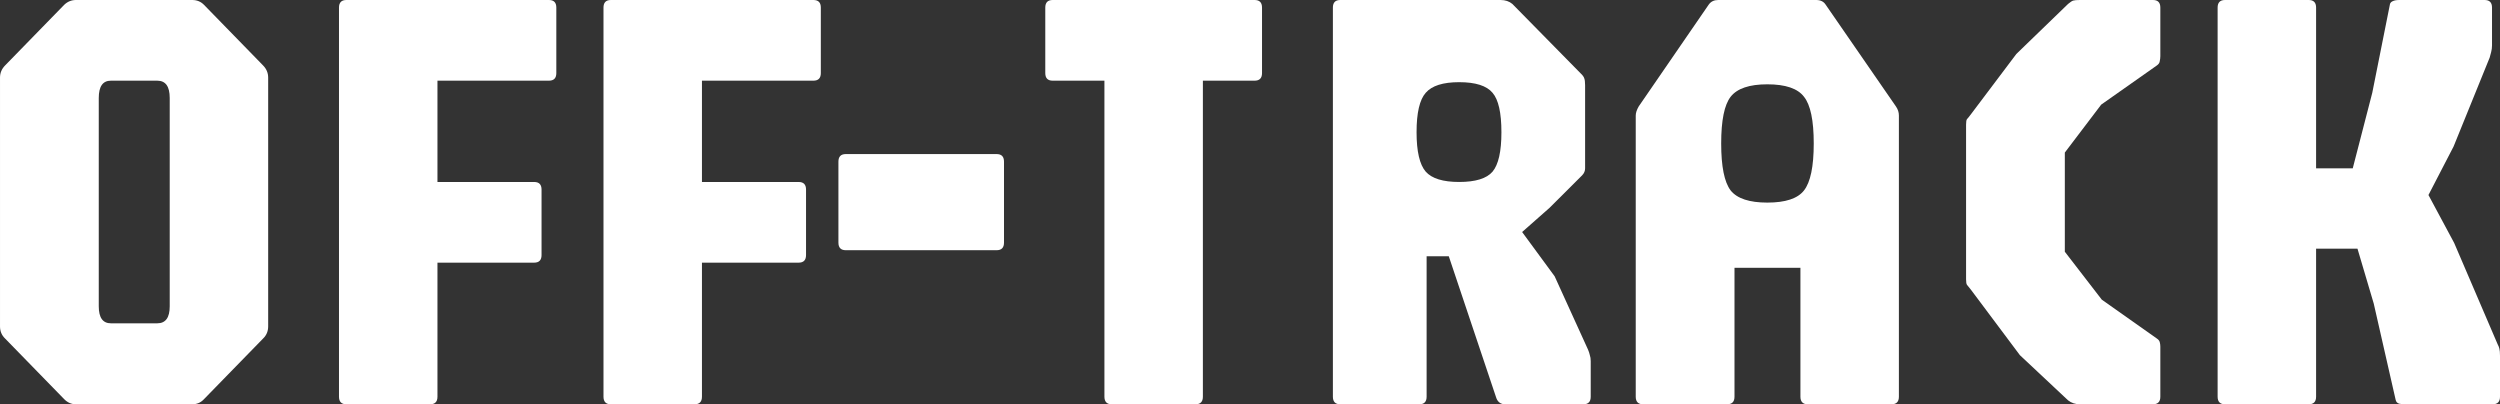
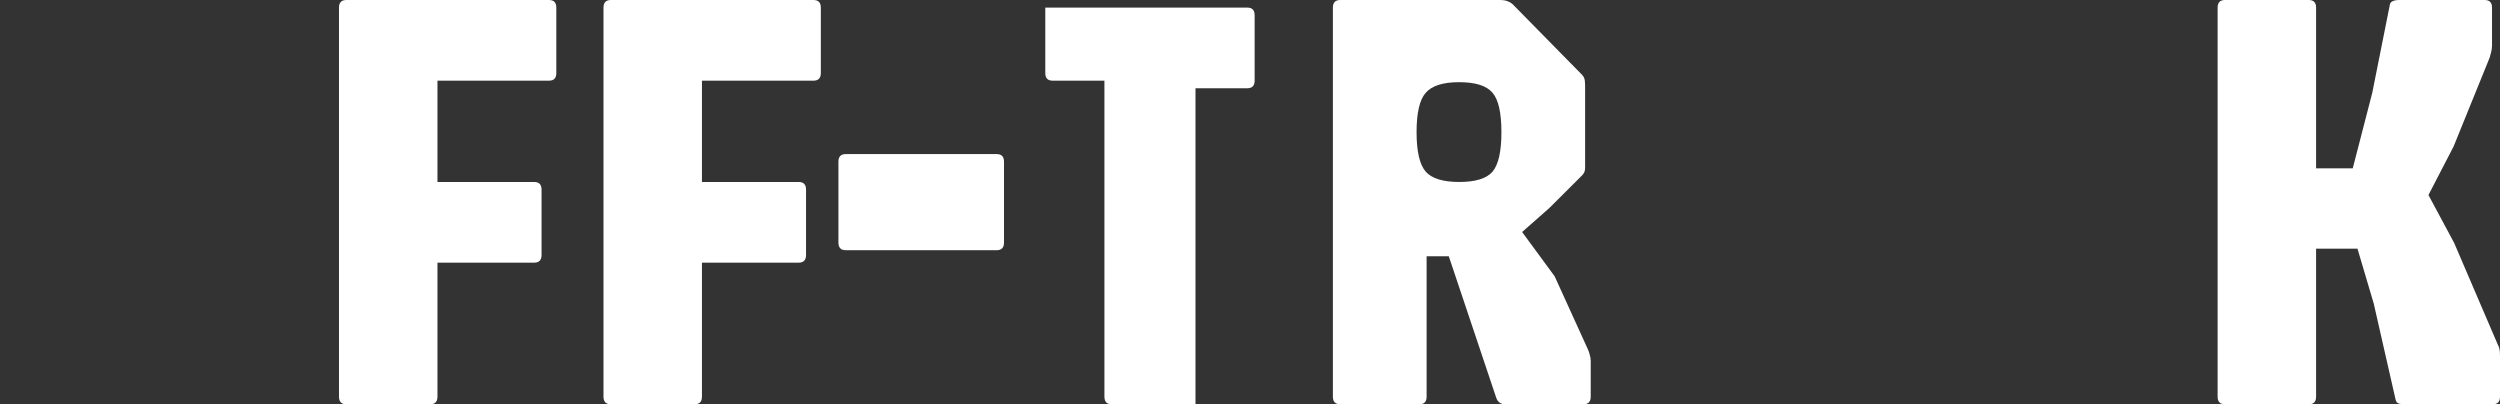
<svg xmlns="http://www.w3.org/2000/svg" fill="none" height="49" viewBox="0 0 303 49" width="303">
  <rect x="0" y="0" width="303" height="49" fill="#333333" stroke="none" />
  <g fill="#fff">
-     <path d="m9.21 49c-.549 0-1.027-.208-1.433-.625l-7.167-7.352c-.406-.392-.609-.882-.609-1.47v-30.143c0-.564.203-1.054.609-1.47l7.167-7.352c.406-.392.884-.588 1.433-.588h14.084c.573 0 1.051.196 1.433.588l7.167 7.352c.406.417.609.907.609 1.47v30.143c0 .588-.203 1.078-.609 1.47l-7.167 7.352c-.382.417-.86.625-1.433.625zm4.229-9.815h5.626c1.003 0 1.505-.686 1.505-2.058v-25.254c0-1.397-.502-2.095-1.505-2.095h-5.626c-.98 0-1.469.698-1.469 2.095v25.254c0 1.372.49 2.058 1.469 2.058z" />
    <path d="m41.982 49c-.597 0-.896-.306-.896-.919v-47.162c0-.613.299-.919.896-.919h24.548c.597 0 .896.306.896.919v7.94c0 .613-.299.919-.896.919h-13.51v12.278h11.719c.597 0 .896.306.896.919v7.94c0 .613-.299.919-.896.919h-11.719v16.247c0 .613-.299.919-.896.919z" />
    <path d="m74.039 49c-.597 0-.896-.306-.896-.919v-47.162c0-.613.299-.919.896-.919h24.548c.597 0 .896.306.896.919v7.94c0 .613-.299.919-.896.919h-13.511v12.278h11.719c.597 0 .896.306.896.919v7.94c0 .613-.299.919-.896.919h-11.719v16.247c0 .613-.299.919-.896.919z" />
    <path d="m102.513 30.326c-.597 0-.896-.306-.896-.919v-9.815c0-.613.299-.919.896-.919h18.277c.597 0 .895.306.895.919v9.815c0 .613-.298.919-.895.919z" />
-     <path d="m134.752 49c-.597 0-.896-.306-.896-.919v-38.303h-6.271c-.598 0-.896-.306-.896-.919v-7.94c0-.613.298-.919.896-.919h24.476c.597 0 .896.306.896.919v7.94c0 .613-.299.919-.896.919h-6.271v38.303c0 .613-.299.919-.896.919z" />
+     <path d="m134.752 49c-.597 0-.896-.306-.896-.919v-38.303h-6.271c-.598 0-.896-.306-.896-.919v-7.94h24.476c.597 0 .896.306.896.919v7.94c0 .613-.299.919-.896.919h-6.271v38.303c0 .613-.299.919-.896.919z" />
    <path d="m162.441 49c-.597 0-.895-.306-.895-.919v-47.162c0-.613.298-.919.895-.919h19.424c.573 0 1.051.159 1.433.478l8.243 8.381c.263.245.418.453.466.625.071.172.107.453.107.845v10.072c0 .319-.119.601-.358.846l-3.942 3.933-3.333 2.941 3.942 5.367 4.05 8.896c.095.221.167.441.215.662.071.196.107.441.107.735v4.301c0 .613-.298.919-.896.919h-9.461c-.525 0-.884-.245-1.075-.735l-5.769-17.203h-2.688v17.02c0 .613-.299.919-.896.919zm14.407-26.945c1.983 0 3.333-.417 4.049-1.25.717-.858 1.075-2.451 1.075-4.779 0-2.353-.358-3.946-1.075-4.779-.716-.858-2.066-1.287-4.049-1.287-1.959 0-3.309.429-4.05 1.287-.74.833-1.111 2.426-1.111 4.779 0 2.328.371 3.921 1.111 4.779.741.833 2.091 1.25 4.05 1.25z" />
-     <path d="m199.147 49c-.597 0-.896-.306-.896-.919v-34.076c0-.319.12-.686.359-1.103l8.493-12.351c.263-.368.645-.551 1.147-.551h11.862c.525 0 .908.184 1.147.551l8.529 12.351c.239.343.358.711.358 1.103v34.076c0 .613-.299.919-.896.919h-10.142c-.597 0-.896-.306-.896-.919v-15.623h-7.991v15.623c0 .613-.299.919-.896.919zm15.052-24.445c2.198 0 3.679-.49 4.443-1.47.789-1.005 1.183-2.904 1.183-5.698s-.394-4.681-1.183-5.661c-.764-1.005-2.245-1.507-4.443-1.507-2.174 0-3.656.502-4.444 1.507-.765.98-1.147 2.867-1.147 5.661s.382 4.693 1.147 5.698c.788.98 2.27 1.47 4.444 1.47z" />
-     <path d="m252.085 49c-.55 0-1.027-.159-1.434-.478l-5.841-5.477-5.913-7.903c-.263-.343-.43-.551-.502-.625-.071-.098-.107-.319-.107-.662v-18.747c0-.343.036-.564.107-.662.096-.098.263-.306.502-.625l5.483-7.278 6.271-6.065c.263-.221.466-.355.61-.404.167-.049.442-.074.824-.074h8.852c.597 0 .896.306.896.919v5.881c0 .196-.024.404-.072.625-.024.196-.144.368-.359.515l-6.737 4.742-4.408 5.808v12.02l4.48 5.808 6.665 4.705c.192.122.311.27.359.441.048.172.072.355.072.551v6.065c0 .613-.299.919-.896.919z" />
    <path d="m269.672 49c-.597 0-.896-.306-.896-.919v-47.162c0-.613.299-.919.896-.919h10.142c.597 0 .896.306.896.919v19.482h4.443l2.366-9.153 2.15-10.77c.048-.147.155-.257.322-.331.191-.098.466-.147.825-.147h10.32c.598 0 .896.306.896.919v4.595c0 .27-.035.539-.107.809-.072.245-.131.466-.179.662l-4.372 10.77-3.046 5.881 3.117 5.808 5.268 12.278c.096.172.168.355.215.551.048.196.072.478.072.845v4.963c0 .613-.299.919-.896.919h-10.679c-.167 0-.383-.025-.645-.073-.239-.073-.383-.233-.43-.478l-2.652-11.653-1.971-6.654h-5.017v17.939c0 .613-.299.919-.896.919z" />
  </g>
</svg>